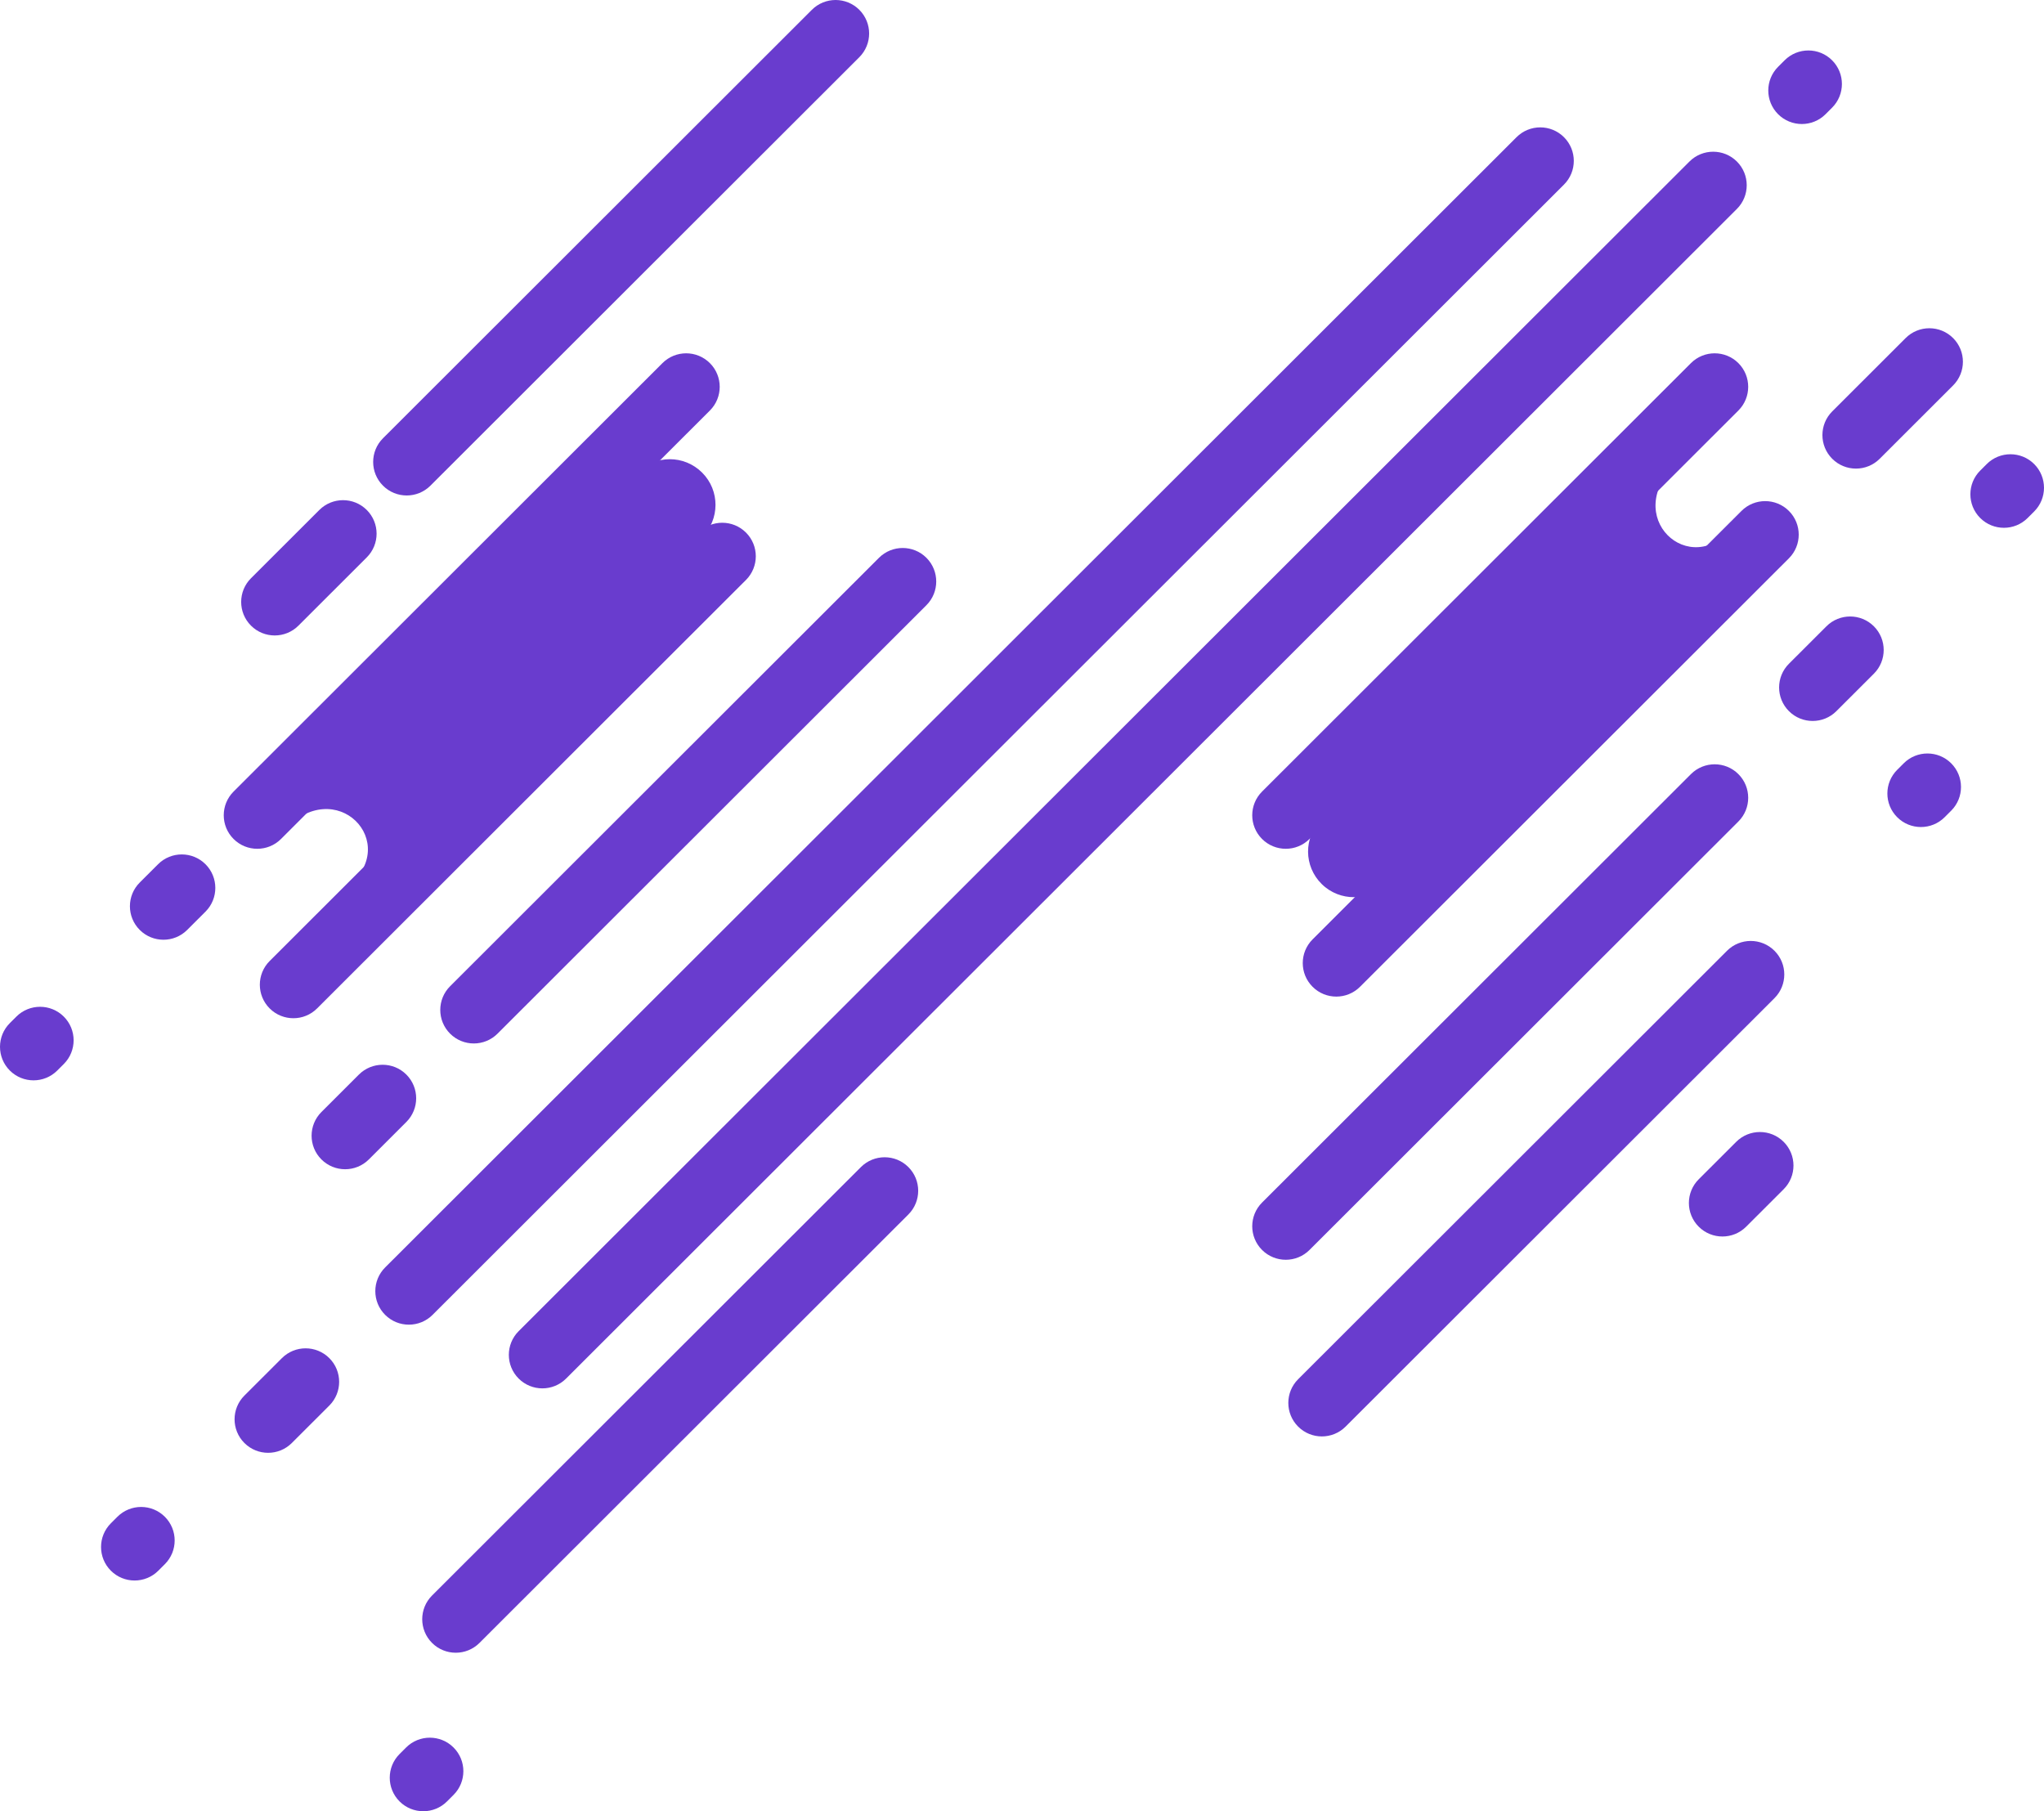
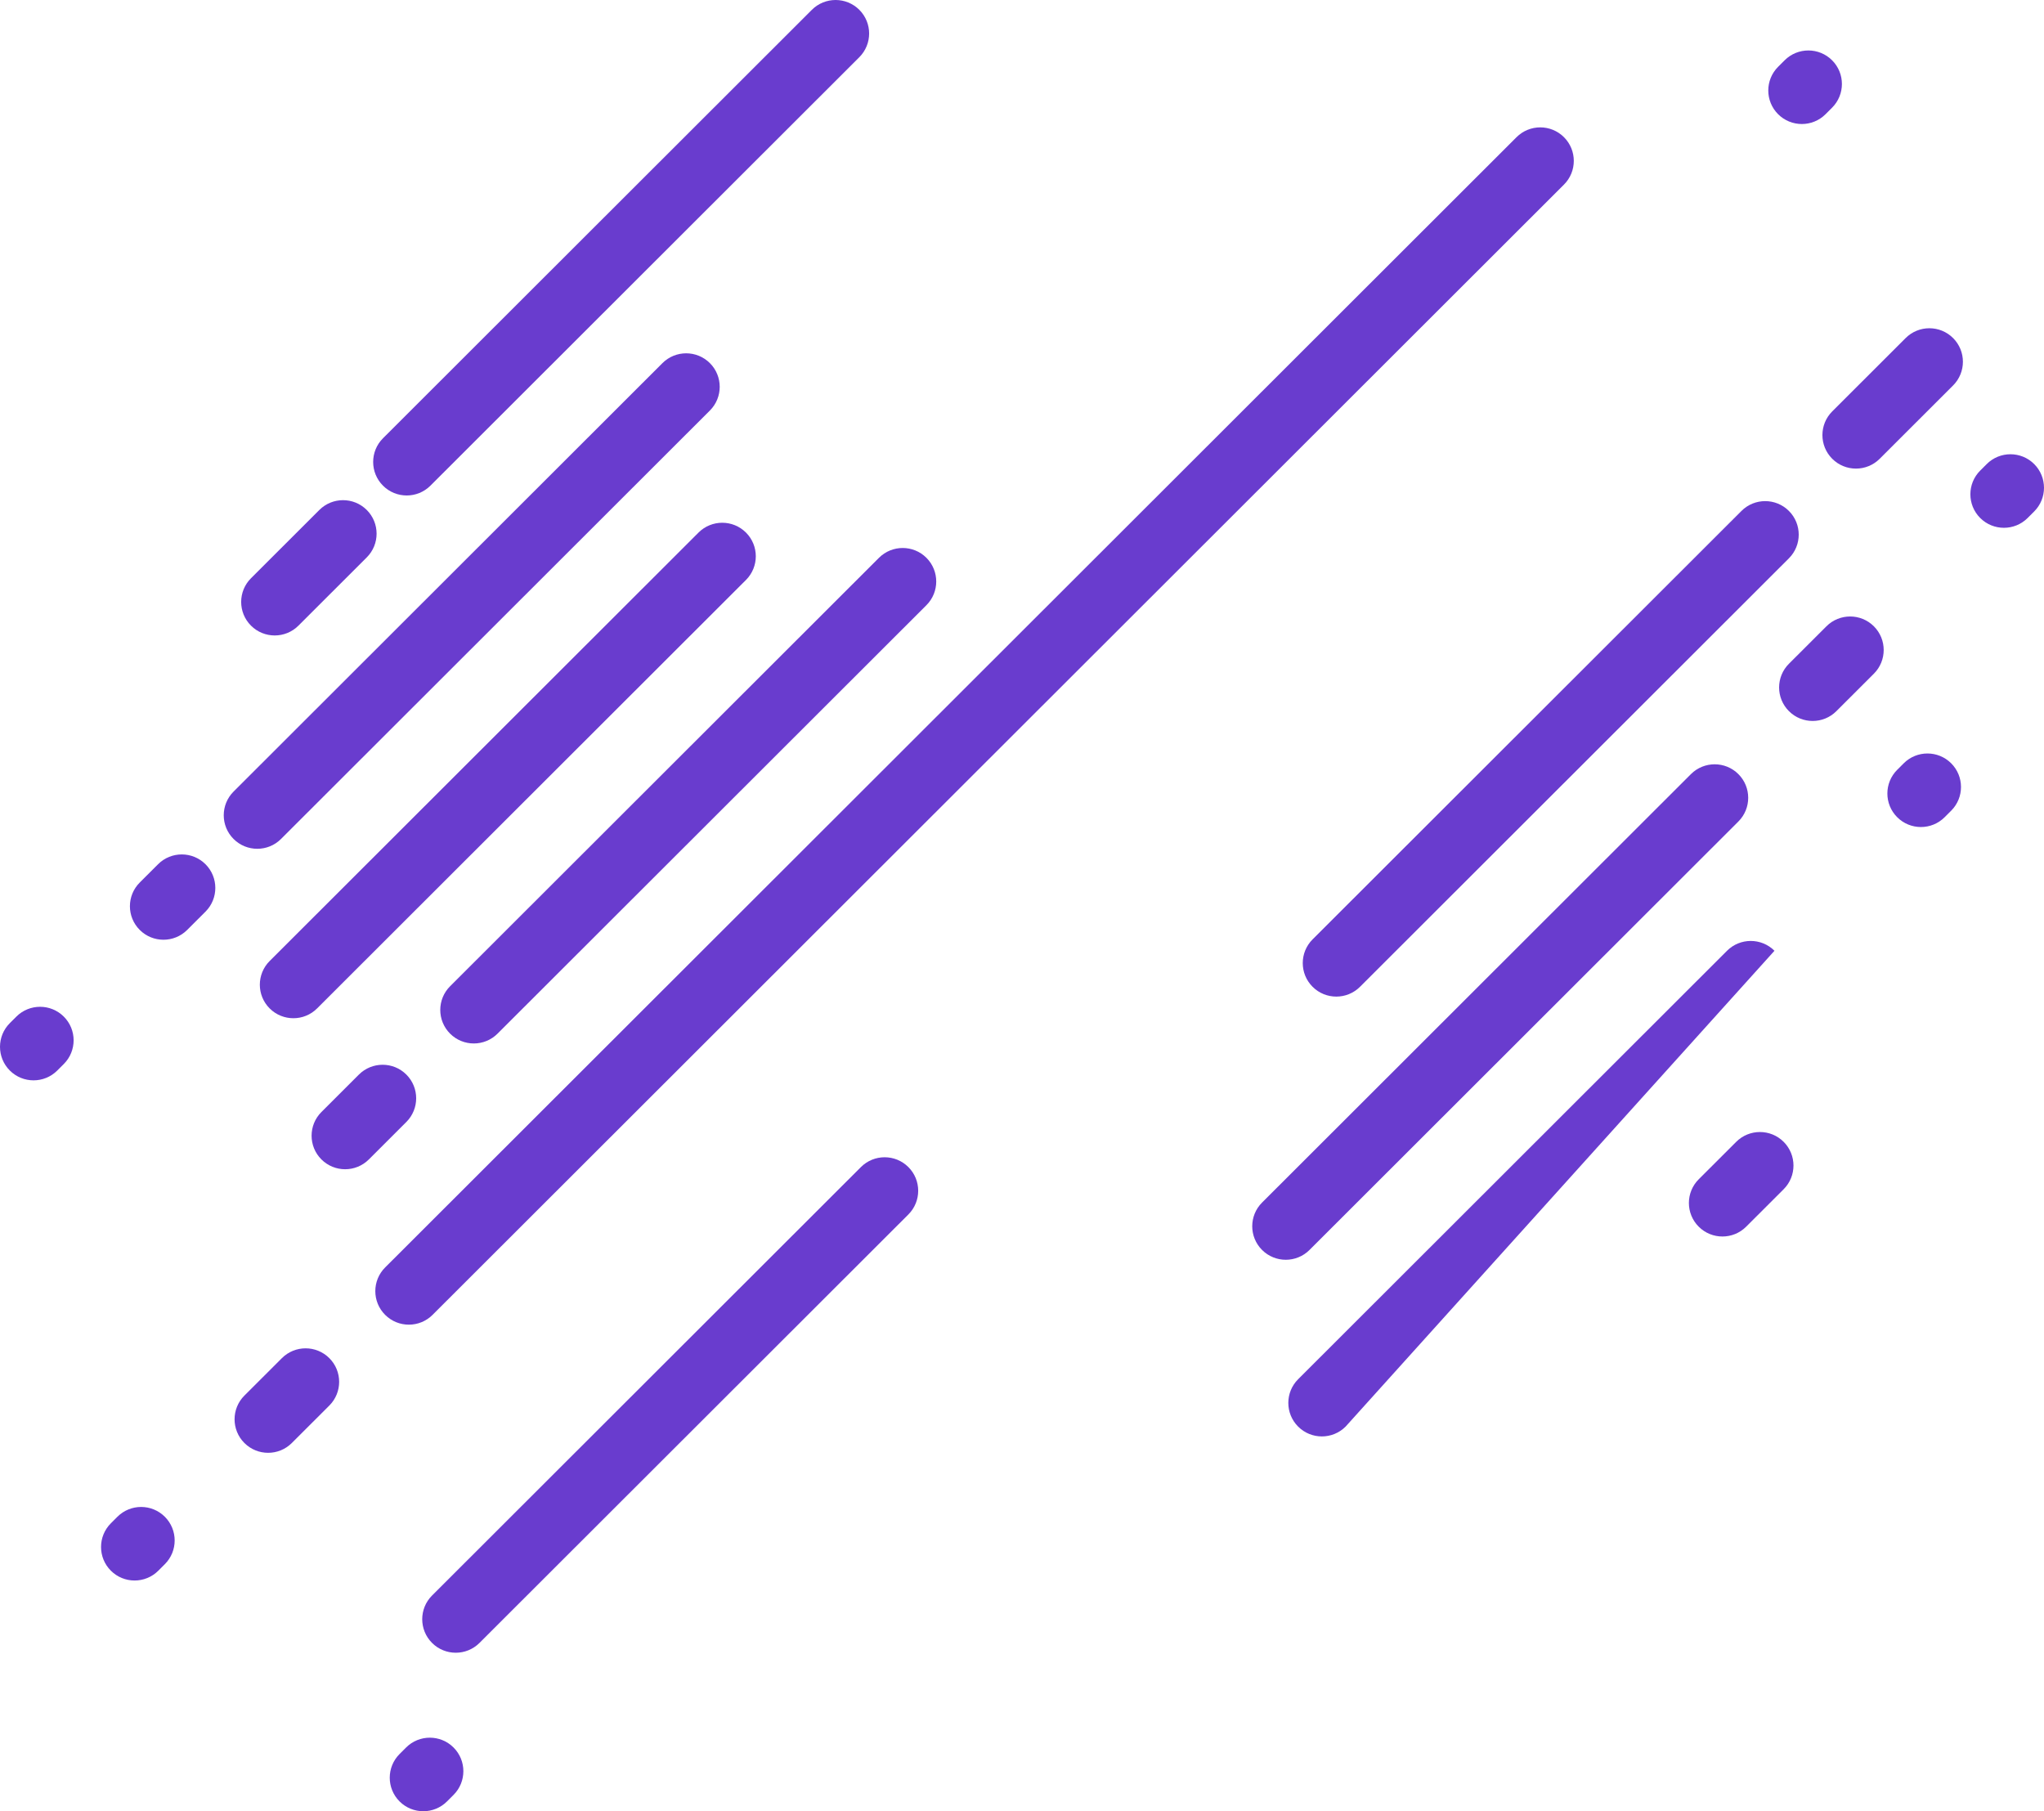
<svg xmlns="http://www.w3.org/2000/svg" width="641" height="568" viewBox="0 0 641 568" fill="none">
  <path d="M120.105 152.302C115.996 148.198 115.996 141.543 120.105 137.439L254.601 3.078C258.709 -1.026 265.371 -1.026 269.479 3.078C273.588 7.183 273.588 13.837 269.479 17.942L134.983 152.302C130.874 156.407 124.213 156.407 120.105 152.302Z" fill="#693CCE" />
  <path d="M73.247 263.1C69.139 258.995 69.139 252.341 73.247 248.236L207.743 113.875C211.852 109.771 218.513 109.771 222.622 113.875C226.73 117.98 226.73 124.634 222.622 128.739L88.125 263.1C84.017 267.204 77.356 267.204 73.247 263.1Z" fill="#693CCE" />
  <path d="M84.564 316.236C80.456 312.131 80.456 305.477 84.564 301.372L219.06 167.012C223.169 162.907 229.83 162.907 233.939 167.012C238.047 171.116 238.047 177.77 233.939 181.875L99.442 316.236C95.334 320.34 88.673 320.34 84.564 316.236Z" fill="#693CCE" />
-   <path d="M88.646 260.757C74.803 276.162 168.433 180.472 199.894 148.284C205.462 142.588 214.56 142.588 220.194 148.217C225.805 153.822 225.776 162.918 220.13 168.488L108.773 278.33C126.301 264.437 105.243 242.286 88.646 260.757Z" fill="#693CCE" />
-   <path d="M526.109 144.941C541.418 130.99 446.382 225.286 414.414 256.971C408.757 262.578 408.829 271.666 414.509 277.25C420.164 282.81 429.269 282.709 434.798 277.024L543.859 164.907C530.093 182.527 507.752 161.668 526.109 144.941Z" fill="#693CCE" />
  <path d="M141.149 324.15C137.041 320.045 137.041 313.391 141.149 309.287L275.646 174.926C279.754 170.821 286.415 170.821 290.524 174.926C294.632 179.03 294.632 185.685 290.524 189.789L156.028 324.15C151.919 328.254 145.258 328.254 141.149 324.15Z" fill="#693CCE" />
  <path d="M120.779 412.334C116.67 408.229 116.67 401.575 120.779 397.471L475.585 43.022C479.693 38.917 486.355 38.917 490.463 43.022C494.572 47.126 494.572 53.78 490.463 57.885L135.657 412.334C131.548 416.438 124.887 416.438 120.779 412.334Z" fill="#693CCE" />
-   <path d="M162.652 432.312C158.543 428.208 158.543 421.553 162.652 417.449L529.814 50.656C533.923 46.551 540.584 46.551 544.693 50.656C548.801 54.76 548.801 61.415 544.693 65.519L177.53 432.312C173.421 436.417 166.76 436.417 162.652 432.312Z" fill="#693CCE" />
  <path d="M411.627 309.453C407.518 305.348 407.518 298.694 411.627 294.589L546.123 160.229C550.231 156.124 556.893 156.124 561.001 160.229C565.11 164.333 565.11 170.987 561.001 175.092L426.505 309.453C422.396 313.557 415.735 313.557 411.627 309.453Z" fill="#693CCE" />
  <path d="M395.783 391.984C391.675 387.88 391.675 381.225 395.783 377.121L530.279 242.76C534.388 238.656 541.049 238.656 545.157 242.76C549.266 246.864 549.266 253.519 545.157 257.623L410.661 391.984C406.553 396.088 399.892 396.088 395.783 391.984Z" fill="#693CCE" />
-   <path d="M407.1 447.382C402.991 443.277 402.991 436.623 407.1 432.518L541.596 298.158C545.705 294.053 552.366 294.053 556.474 298.158C560.583 302.262 560.583 308.917 556.474 313.021L421.978 447.382C417.87 451.486 411.208 451.486 407.1 447.382Z" fill="#693CCE" />
+   <path d="M407.1 447.382C402.991 443.277 402.991 436.623 407.1 432.518L541.596 298.158C545.705 294.053 552.366 294.053 556.474 298.158L421.978 447.382C417.87 451.486 411.208 451.486 407.1 447.382Z" fill="#693CCE" />
  <path d="M135.491 515.216C131.382 511.112 131.382 504.457 135.491 500.353L269.987 365.992C274.096 361.888 280.757 361.888 284.865 365.992C288.974 370.096 288.974 376.751 284.865 380.855L150.369 515.216C146.261 519.32 139.599 519.32 135.491 515.216Z" fill="#693CCE" />
-   <path d="M395.783 263.1C391.675 258.995 391.675 252.341 395.783 248.236L530.279 113.875C534.388 109.771 541.049 109.771 545.157 113.875C549.266 117.98 549.266 124.634 545.157 128.739L410.661 263.1C406.553 267.204 399.892 267.204 395.783 263.1Z" fill="#693CCE" />
  <path d="M78.712 196.2C74.603 192.096 74.603 185.441 78.712 181.337L100.141 159.929C104.249 155.825 110.91 155.825 115.019 159.929C119.128 164.034 119.128 170.688 115.019 174.793L93.59 196.2C89.481 200.305 82.82 200.305 78.712 196.2Z" fill="#693CCE" />
  <path d="M43.823 291.624C39.714 287.519 39.714 280.865 43.823 276.761L49.566 271.023C53.674 266.919 60.335 266.919 64.444 271.023C68.552 275.128 68.552 281.782 64.444 285.887L58.701 291.624C54.592 295.728 47.931 295.728 43.823 291.624Z" fill="#693CCE" />
  <path d="M100.796 363.593C96.688 359.488 96.688 352.834 100.796 348.729L112.553 336.984C116.662 332.88 123.323 332.88 127.431 336.984C131.54 341.088 131.54 347.743 127.431 351.847L115.674 363.593C111.566 367.697 104.905 367.697 100.796 363.593Z" fill="#693CCE" />
  <path d="M76.642 452.52C72.534 448.416 72.534 441.761 76.642 437.657L88.399 425.912C92.508 421.807 99.169 421.807 103.278 425.912C107.386 430.016 107.386 436.67 103.278 440.775L91.52 452.52C87.412 456.624 80.751 456.624 76.642 452.52Z" fill="#693CCE" />
  <path d="M532.719 384.686C528.611 380.581 528.611 373.927 532.719 369.823L544.476 358.077C548.585 353.973 555.246 353.973 559.355 358.077C563.463 362.182 563.463 368.836 559.355 372.941L547.598 384.686C543.489 388.79 536.828 388.79 532.719 384.686Z" fill="#693CCE" />
  <path d="M561.012 223.015C556.903 218.911 556.903 212.256 561.012 208.152L572.769 196.407C576.877 192.302 583.539 192.302 587.647 196.407C591.756 200.511 591.756 207.165 587.647 211.27L575.89 223.015C571.782 227.119 565.12 227.119 561.012 223.015Z" fill="#693CCE" />
  <path d="M574.592 143.874C570.484 139.769 570.484 133.115 574.592 129.011L597.611 106.015C601.72 101.911 608.381 101.911 612.489 106.015C616.598 110.119 616.598 116.774 612.489 120.878L589.471 143.874C585.362 147.978 578.701 147.978 574.592 143.874Z" fill="#693CCE" />
  <path d="M3.081 335.716C-1.027 331.612 -1.027 324.957 3.081 320.853L5.13 318.807C9.238 314.703 15.899 314.703 20.008 318.807C24.116 322.911 24.116 329.566 20.008 333.67L17.96 335.716C13.851 339.821 7.19 339.821 3.081 335.716Z" fill="#693CCE" />
  <path d="M34.769 492.566C30.66 488.461 30.66 481.807 34.769 477.702L36.817 475.656C40.926 471.552 47.587 471.552 51.695 475.656C55.804 479.761 55.804 486.415 51.695 490.52L49.647 492.566C45.539 496.67 38.877 496.67 34.769 492.566Z" fill="#693CCE" />
  <path d="M125.305 564.922C121.197 560.817 121.197 554.163 125.305 550.058L127.354 548.012C131.462 543.908 138.123 543.908 142.232 548.012C146.34 552.117 146.34 558.771 142.232 562.876L140.184 564.922C136.075 569.026 129.414 569.026 125.305 564.922Z" fill="#693CCE" />
  <path d="M594.963 256.277C590.854 252.173 590.854 245.518 594.963 241.414L597.011 239.368C601.12 235.264 607.781 235.264 611.889 239.368C615.998 243.472 615.998 250.127 611.889 254.231L609.841 256.277C605.733 260.382 599.072 260.382 594.963 256.277Z" fill="#693CCE" />
  <path d="M557.617 35.814C553.508 31.71 553.508 25.055 557.617 20.951L559.665 18.905C563.773 14.8 570.435 14.8 574.543 18.905C578.652 23.009 578.652 29.663 574.543 33.768L572.495 35.814C568.386 39.918 561.725 39.918 557.617 35.814Z" fill="#693CCE" />
  <path d="M620.992 162.439C616.884 158.335 616.884 151.68 620.992 147.576L623.04 145.53C627.149 141.425 633.81 141.425 637.919 145.53C642.027 149.634 642.027 156.288 637.919 160.393L635.87 162.439C631.762 166.543 625.101 166.543 620.992 162.439Z" fill="#693CCE" />
</svg>